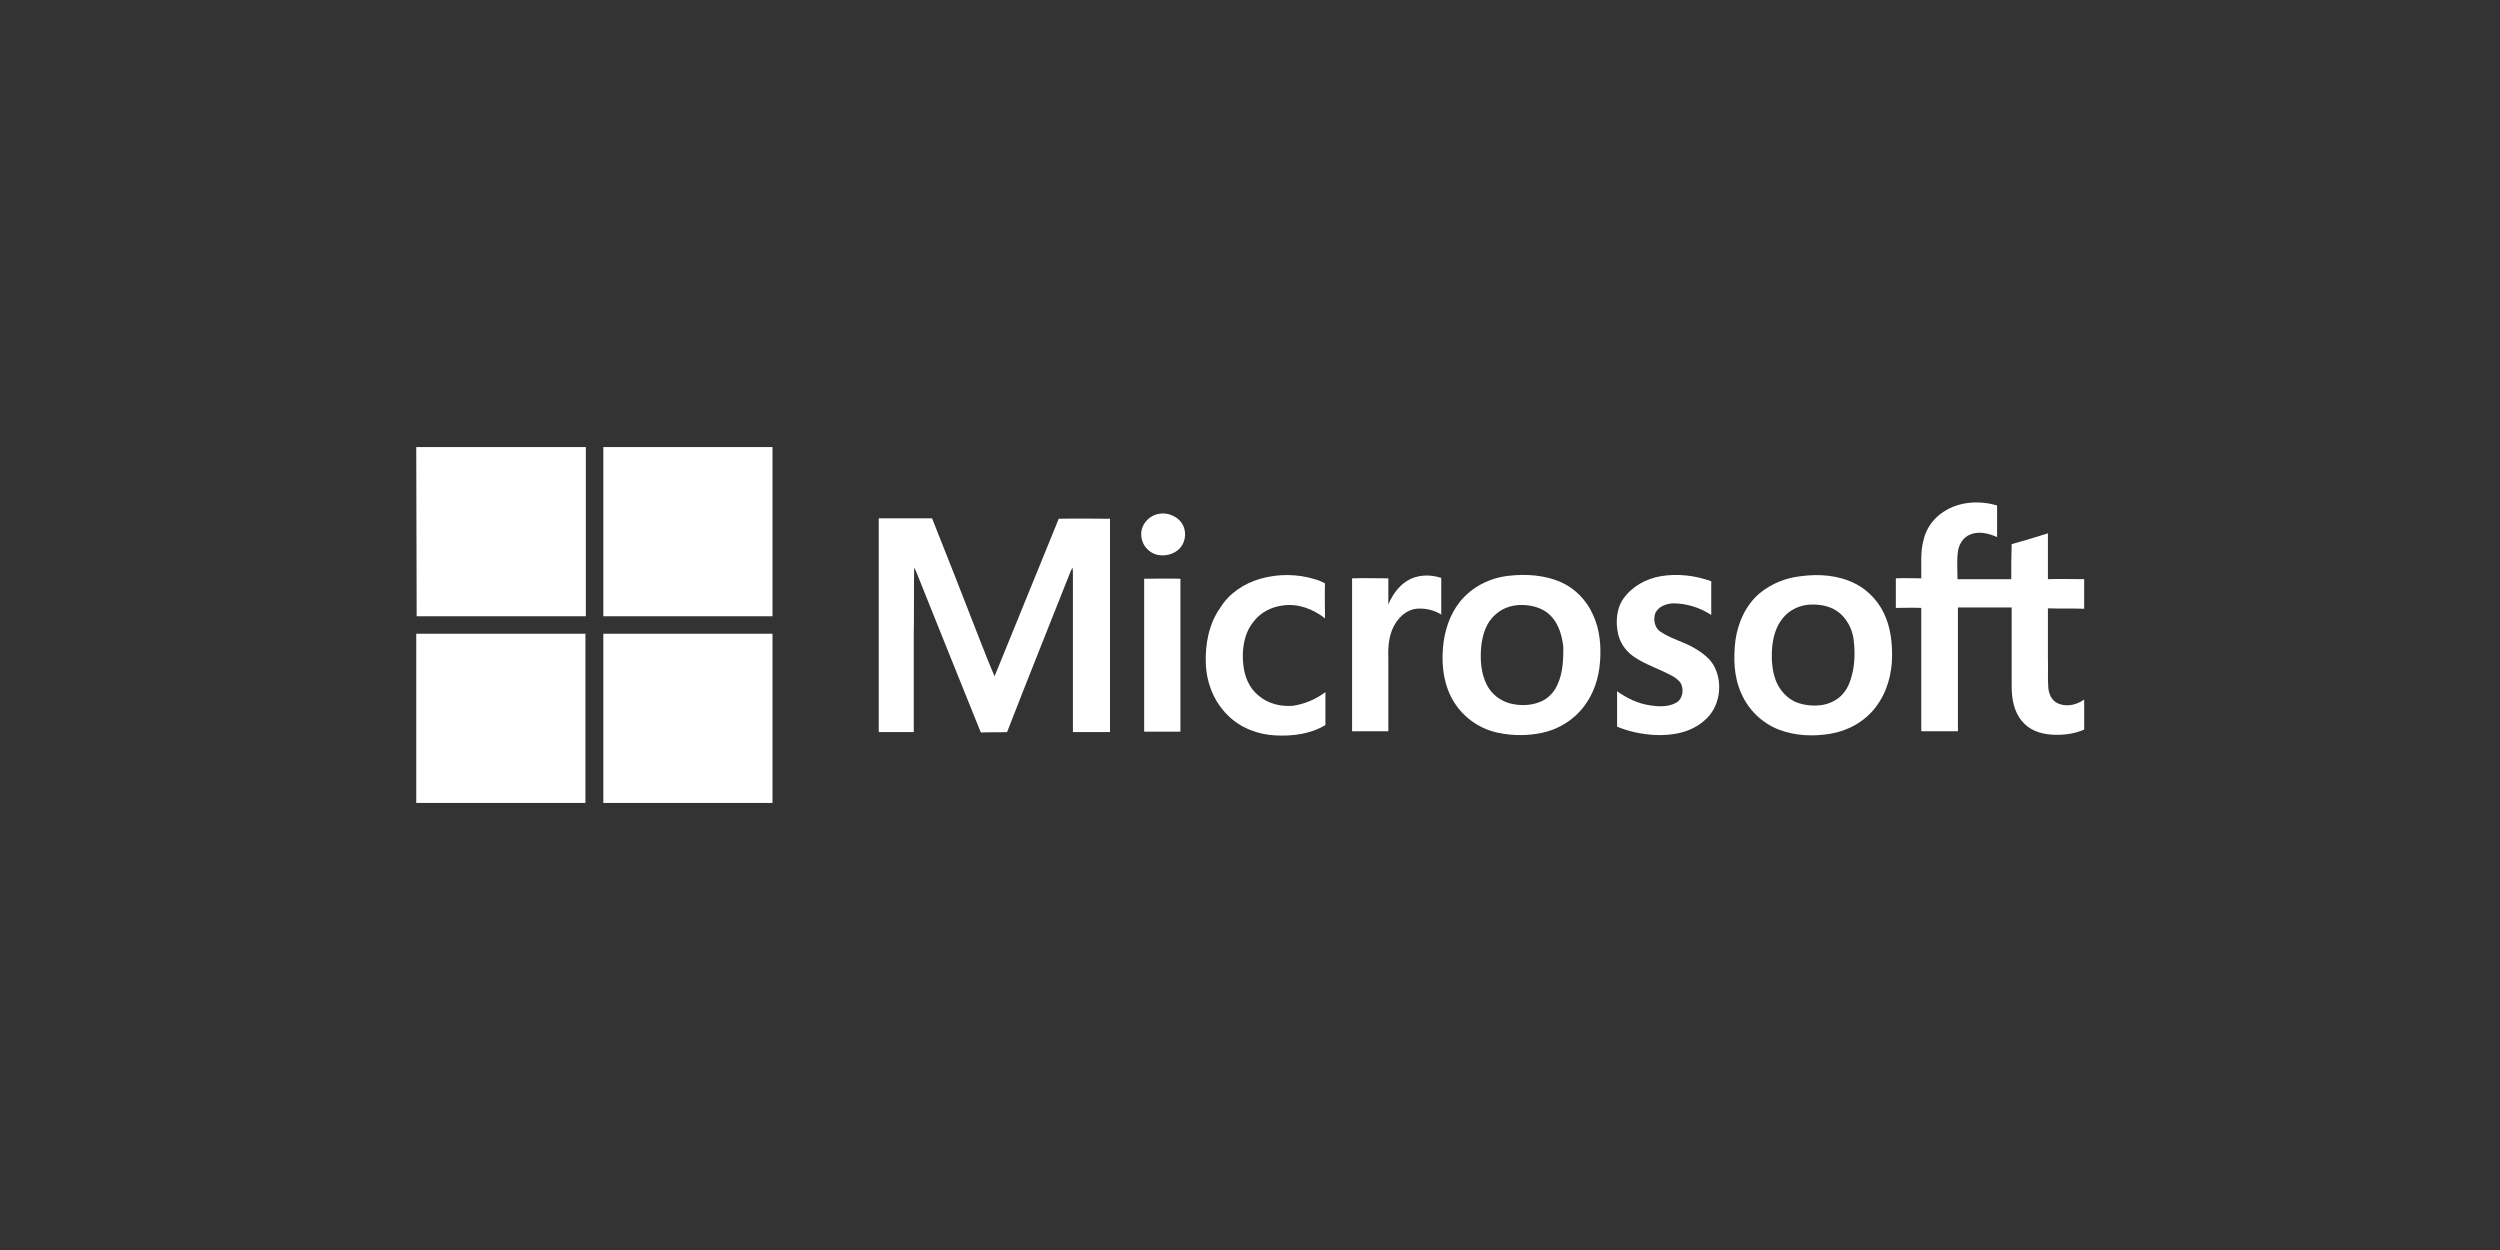
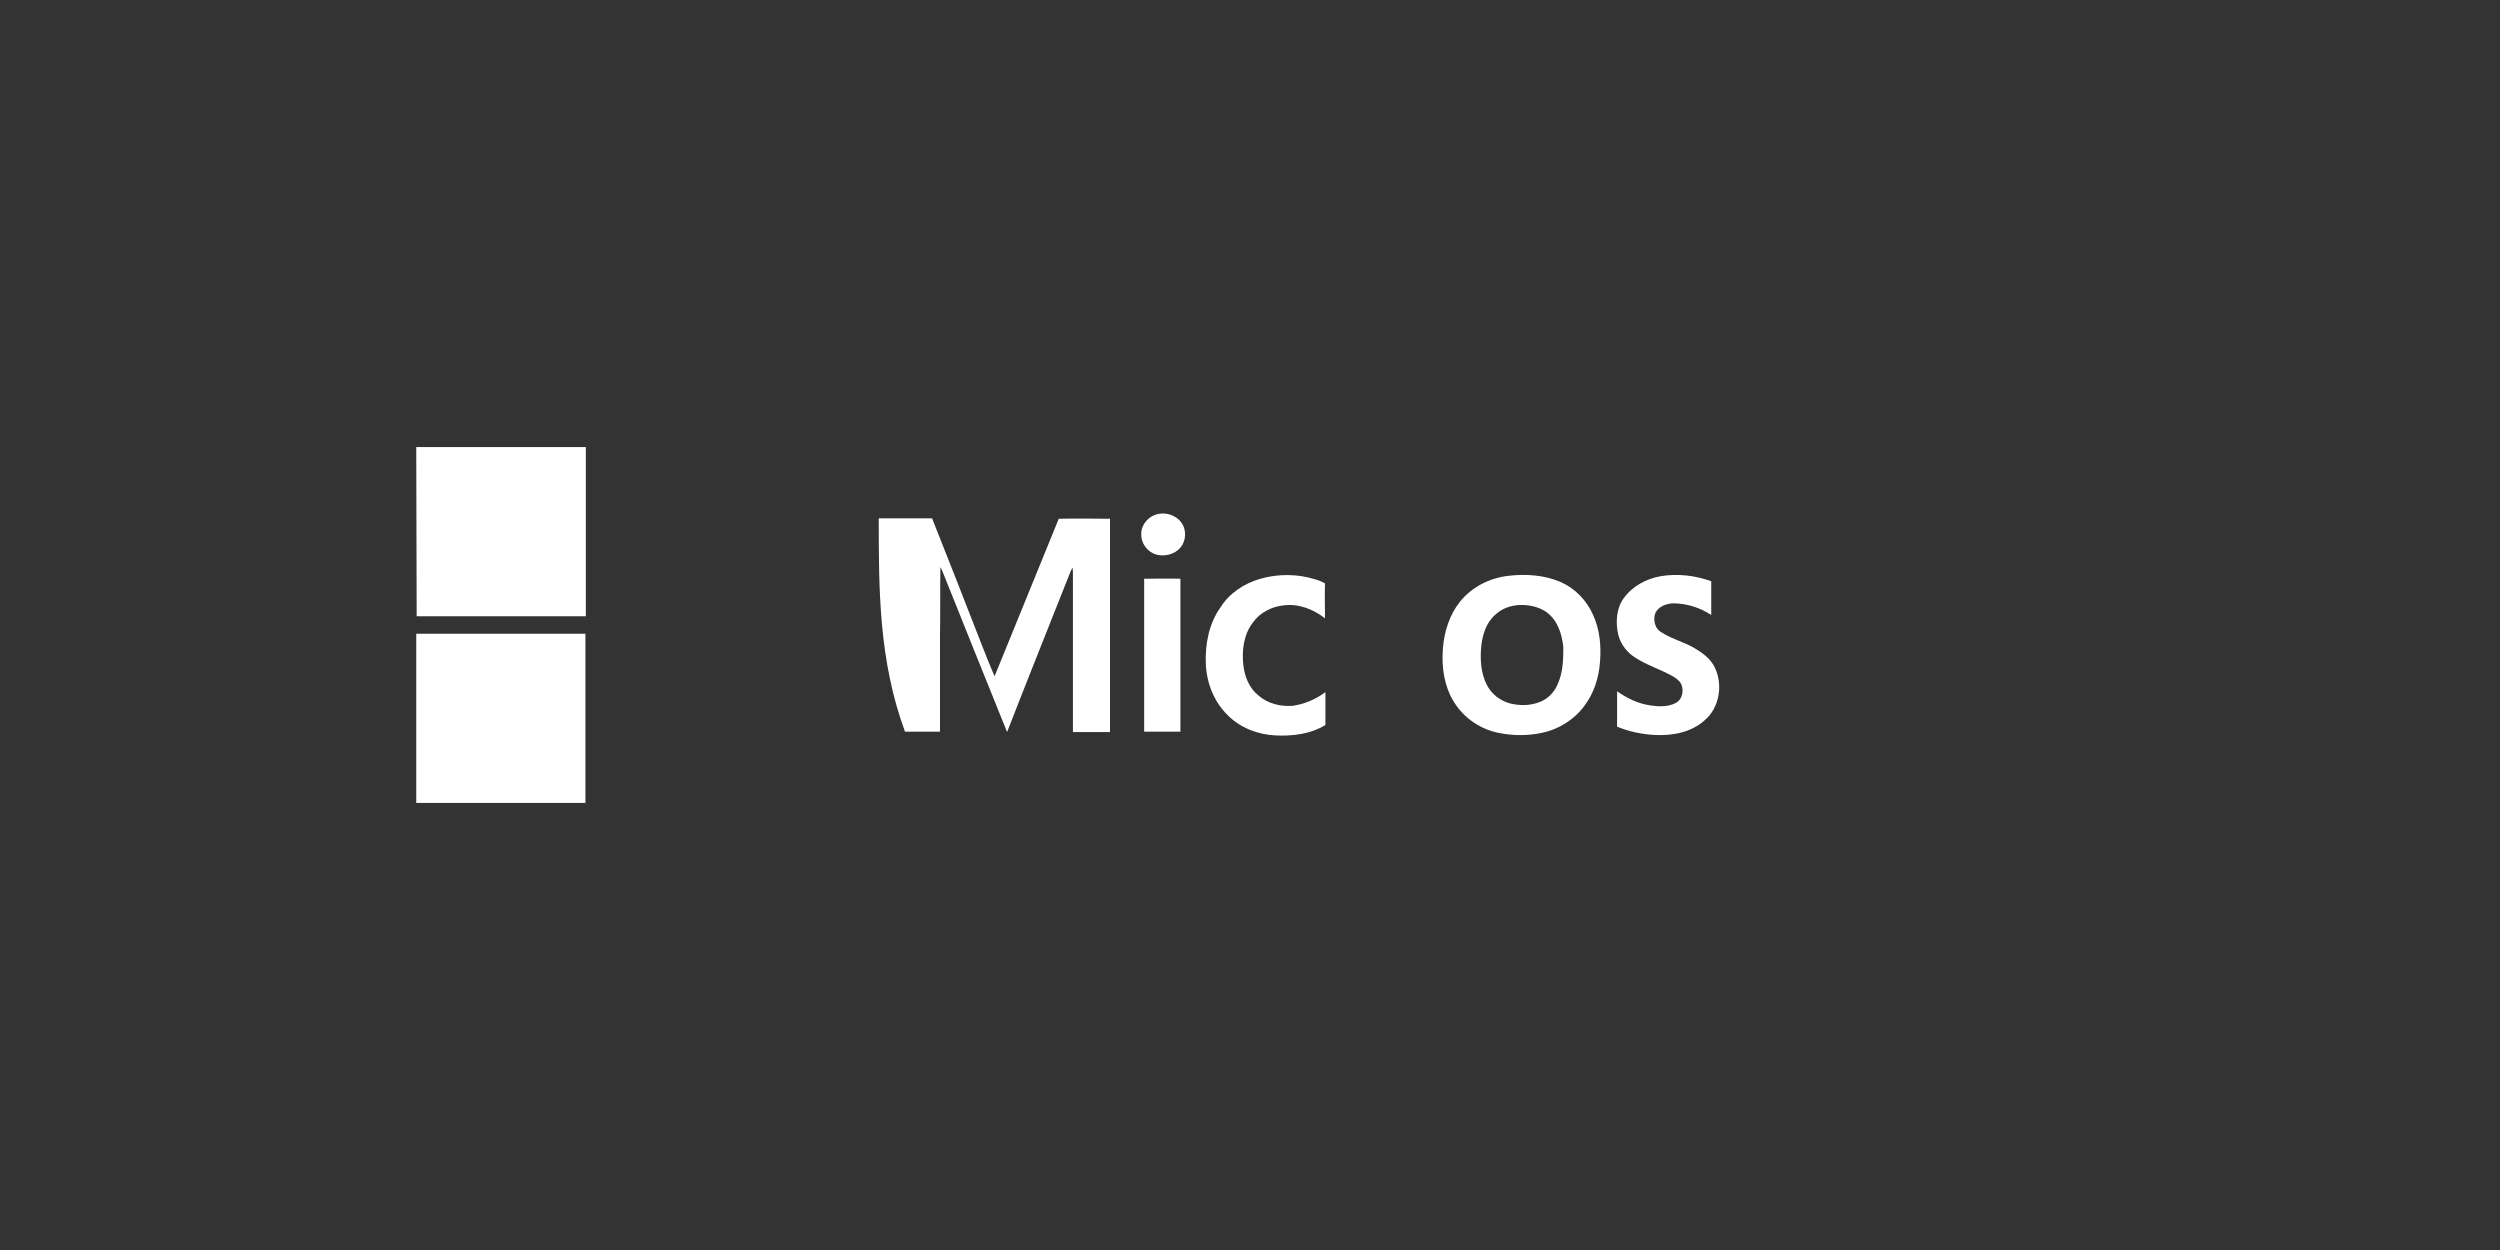
<svg xmlns="http://www.w3.org/2000/svg" version="1.1" id="Layer_1" x="0px" y="0px" viewBox="0 0 600 300" style="enable-background:new 0 0 600 300;" xml:space="preserve">
  <rect x="0" y="0" width="600" height="300" fill="#333333" stroke="none" />
  <style type="text/css">
	.st0{fill:#FFFFFF;}
</style>
  <g>
    <path class="st0" d="M99.9,107.3h40.7c0,13.5,0,27.1,0,40.6c-13.5,0-27.1,0-40.6,0L99.9,107.3L99.9,107.3z" />
-     <path class="st0" d="M144.8,107.3h40.6c0,13.5,0,27.1,0,40.6c-13.5,0-27.1,0-40.6,0C144.8,134.4,144.8,120.8,144.8,107.3   L144.8,107.3z" />
-     <path class="st0" d="M466.5,122.8c3.8-2.5,8.6-2.7,12.8-1.5c0,2.5,0,5,0,7.6c-2-0.9-4.4-1.5-6.5-0.6c-1.7,0.7-2.7,2.4-2.9,4.1   c-0.3,2.2-0.1,4.4-0.1,6.6c4.3,0,8.6,0,12.9,0c0-2.8,0-5.5,0.1-8.4c2.9-0.8,5.8-1.7,8.7-2.6c0,3.6,0,7.4,0,11c2.9-0.1,5.8,0,8.7,0   v7.1c-2.9-0.1-5.8,0-8.7-0.1c0,4.1,0,8.2,0,12.3c0.1,2.3-0.1,4.6,0.1,6.8c0.1,1.3,0.7,2.8,1.9,3.5c2.1,1.2,4.7,0.7,6.7-0.7v7.2   c-2.5,1.1-5.3,1.4-8,1.2c-2.6-0.2-5.2-1.1-6.9-3.2c-2-2.3-2.5-5.5-2.5-8.4c0-6.3,0-12.6,0-18.9c-4.3,0-8.6,0-12.9,0   c0,9.9,0,19.8,0,29.7c-2.9,0-5.8,0-8.8,0c0-9.9,0-19.8,0-29.6c-2-0.1-4.1,0-6.1,0c0-2.3,0-4.7,0-7.1c2-0.1,4.1,0,6.1,0   c0.1-3.1-0.3-6.3,0.6-9.4C462.3,126.8,464.1,124.3,466.5,122.8L466.5,122.8z" />
    <path class="st0" d="M278.3,123.3c1.7-0.3,3.7,0.4,4.9,1.7c1.4,1.5,1.6,3.9,0.6,5.7c-1.1,2-3.6,2.9-5.8,2.5   c-2.3-0.4-4.1-2.5-4.1-4.9C273.8,125.8,275.9,123.6,278.3,123.3L278.3,123.3z" />
-     <path class="st0" d="M210.9,124.4c4.3,0,8.5,0,12.8,0c4,10.1,8,20.2,11.9,30.3c1,2.5,2,5.1,3.1,7.6c5.1-12.6,10.3-25.2,15.4-37.8   c4.1-0.1,8.2,0,12.3,0c0,17.1,0,34.2,0,51.2c-3,0-5.9,0-8.9,0c0-12.6,0-25.2,0-37.8c0-0.6,0-1.1-0.1-1.7c-0.1,0.3-0.3,0.5-0.4,0.8   c-5.1,12.9-10.3,25.8-15.3,38.7c-2.1,0.1-4.2,0-6.3,0.1c-5.2-12.9-10.4-25.8-15.6-38.8c-0.1-0.3-0.3-0.5-0.4-0.8   c-0.1,5.5,0,11.1-0.1,16.6c0,7.6,0,15.3,0,22.9c-2.8,0-5.6,0-8.4,0C210.9,158.5,210.9,141.5,210.9,124.4L210.9,124.4z" />
+     <path class="st0" d="M210.9,124.4c4.3,0,8.5,0,12.8,0c4,10.1,8,20.2,11.9,30.3c1,2.5,2,5.1,3.1,7.6c5.1-12.6,10.3-25.2,15.4-37.8   c4.1-0.1,8.2,0,12.3,0c0,17.1,0,34.2,0,51.2c-3,0-5.9,0-8.9,0c0-12.6,0-25.2,0-37.8c0-0.6,0-1.1-0.1-1.7c-0.1,0.3-0.3,0.5-0.4,0.8   c-5.1,12.9-10.3,25.8-15.3,38.7c-5.2-12.9-10.4-25.8-15.6-38.8c-0.1-0.3-0.3-0.5-0.4-0.8   c-0.1,5.5,0,11.1-0.1,16.6c0,7.6,0,15.3,0,22.9c-2.8,0-5.6,0-8.4,0C210.9,158.5,210.9,141.5,210.9,124.4L210.9,124.4z" />
    <path class="st0" d="M302.5,138.9c4.2-1.2,8.8-1.2,13,0.1c0.9,0.2,1.7,0.6,2.5,1c-0.1,2.8,0,5.6,0,8.4c-2.8-2.2-6.4-3.6-10-3.1   c-2.8,0.3-5.6,1.7-7.3,4.1c-2.2,2.8-2.7,6.7-2.3,10.2c0.3,2.8,1.4,5.5,3.6,7.3c2.3,2,5.3,2.7,8.2,2.5c2.8-0.4,5.5-1.5,7.9-3.3   c0,2.7,0,5.3,0,7.9c-3.6,2.2-7.9,2.7-12,2.5c-4.2-0.2-8.4-1.8-11.4-4.8c-3.3-3.2-5.1-7.7-5.3-12.3c-0.2-4.7,0.7-9.7,3.5-13.6   C295,142.4,298.6,140,302.5,138.9L302.5,138.9z" />
    <path class="st0" d="M398.5,138.3c4.1-0.7,8.3-0.2,12.2,1.2c0,2.7,0,5.4,0,8.1c-2.7-1.8-6-2.8-9.2-2.8c-1.6,0.1-3.4,0.7-4.2,2.3   c-0.6,1.5-0.2,3.6,1.2,4.5c2.5,1.7,5.5,2.4,8.1,3.9c2,1.2,4,2.6,5,4.8c1.9,4,1.1,9.4-2.3,12.4c-3.3,3.1-7.9,3.9-12.2,3.7   c-3.1-0.2-6.1-0.8-9-2c0-2.8,0-5.7,0-8.5c2.4,1.7,5.1,3,8,3.4c2,0.3,4.2,0.4,6.1-0.6c1.7-0.9,2.1-3.4,1-5c-1-1.2-2.5-1.8-3.9-2.5   c-2.6-1.2-5.3-2.2-7.6-3.9c-1.6-1.2-2.8-3-3.3-4.9c-0.7-2.9-0.5-6.3,1.2-8.7C391.7,140.7,395.1,138.9,398.5,138.3L398.5,138.3z" />
-     <path class="st0" d="M337.7,139.4c2.4-1.5,5.5-1.6,8.2-0.7c0,2.9,0,5.8,0,8.8c-1.7-1.1-3.9-1.6-6-1.4c-2.5,0.3-4.4,2.2-5.5,4.4   c-1.1,2.3-1.3,4.9-1.2,7.5c0,5.8,0,11.7,0,17.5c-2.9,0-5.8,0-8.7,0c0-12.2,0-24.5,0-36.7c2.9-0.1,5.8,0,8.7,0c0,2.1,0,4.2,0,6.3   C334.1,142.9,335.6,140.7,337.7,139.4L337.7,139.4z" />
    <path class="st0" d="M274.6,138.9c2.9,0,5.8-0.1,8.7,0c0,12.2,0,24.5,0,36.7c-2.9,0-5.8,0-8.7,0   C274.6,163.4,274.6,151.2,274.6,138.9L274.6,138.9z" />
    <g>
      <path class="st0" d="M382.3,147.5c-1.5-3.4-4.3-6.3-7.7-7.8c-3.9-1.7-8.4-2-12.6-1.5c-4.4,0.5-8.7,2.6-11.6,6.2    c-2.5,3.1-3.8,7.2-4.1,11.2c-0.4,4.7,0.4,9.8,3.2,13.7c2.4,3.4,6.1,5.8,10.2,6.6c3.4,0.7,6.9,0.7,10.3,0c3.9-0.8,7.6-3,10.1-6.3    c2.4-3.1,3.6-6.8,3.9-10.7C384.3,155.2,384,151.1,382.3,147.5z M373.8,164.3c-0.8,1.9-2.4,3.5-4.3,4.2c-2.3,0.9-4.8,0.9-7.2,0.3    c-2.4-0.7-4.4-2.3-5.5-4.5c-1.4-2.8-1.6-6.1-1.3-9.2c0.3-2.8,1.2-5.7,3.4-7.6c1.6-1.5,3.7-2.2,5.8-2.3c2.6-0.1,5.5,0.6,7.4,2.5    c2,2,2.8,4.9,3.1,7.6C375.2,158.4,375.1,161.5,373.8,164.3z" />
    </g>
    <g>
-       <path class="st0" d="M452.7,148.5c-1.3-3.6-4.1-6.8-7.6-8.5c-4-2-8.7-2.3-13-1.7c-3.6,0.4-7,1.8-9.8,4.1c-3.3,2.8-5.2,7-5.8,11.3    c-0.5,4.3-0.4,8.7,1.4,12.7c1.7,3.9,4.9,7.1,9,8.7c3.9,1.5,8.2,1.7,12.4,1c4.2-0.7,8.2-2.9,10.8-6.3c2.8-3.6,4-8.1,4-12.5    C454.1,154.4,453.8,151.3,452.7,148.5z M444.7,161c-0.4,1.9-1,3.9-2.3,5.4c-1.2,1.5-3.2,2.5-5.1,2.8c-2.1,0.3-4.3,0.1-6.3-0.7    c-2.1-0.9-3.8-2.8-4.7-4.9c-1-2.5-1.2-5.3-1-8c0.2-2.6,0.9-5.3,2.7-7.4c1.6-1.9,4-3,6.5-3.1s5.1,0.4,7.1,2.1    c1.7,1.5,2.8,3.6,3.2,5.8C445.2,155.8,445.2,158.4,444.7,161z" />
-     </g>
+       </g>
    <path class="st0" d="M99.9,152.1c13.5,0,27.1,0,40.6,0c0,13.5,0,27.1,0,40.6H99.9V152.1L99.9,152.1z" />
-     <path class="st0" d="M144.8,152.1c13.5,0,27.1,0,40.6,0c0,13.5,0,27.1,0,40.6h-40.6C144.8,179.2,144.8,165.6,144.8,152.1   L144.8,152.1z" />
  </g>
</svg>